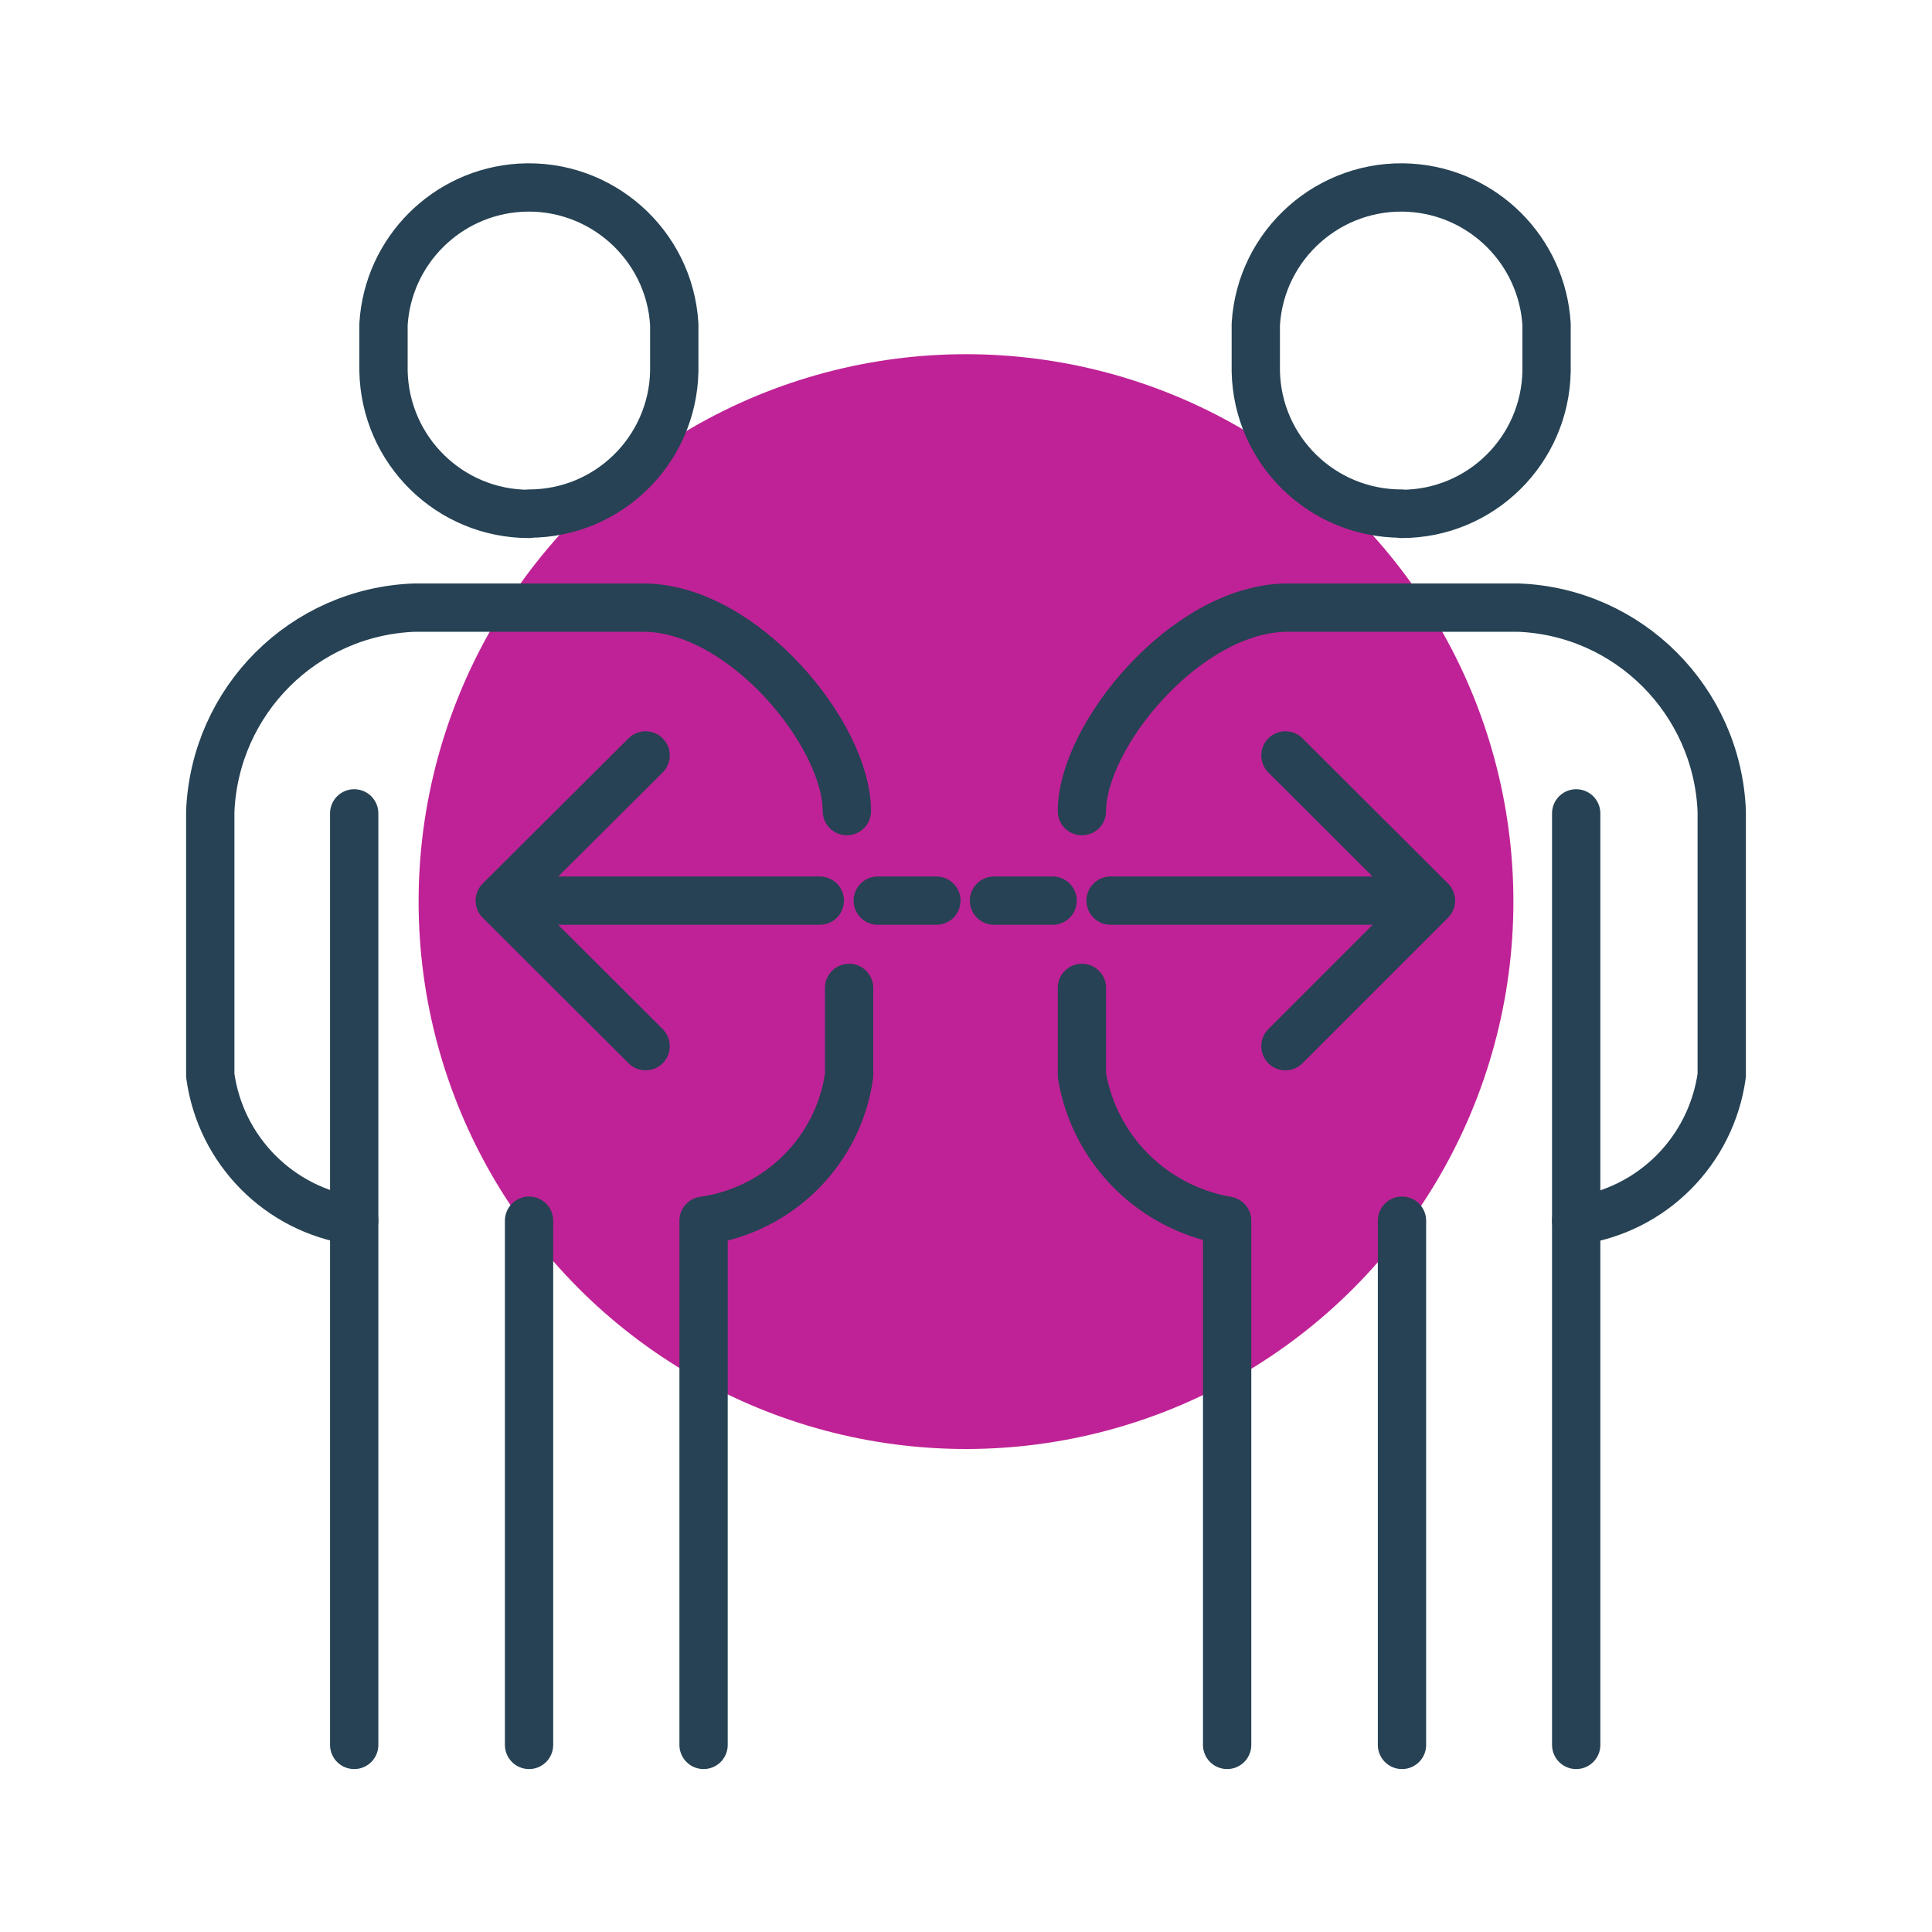
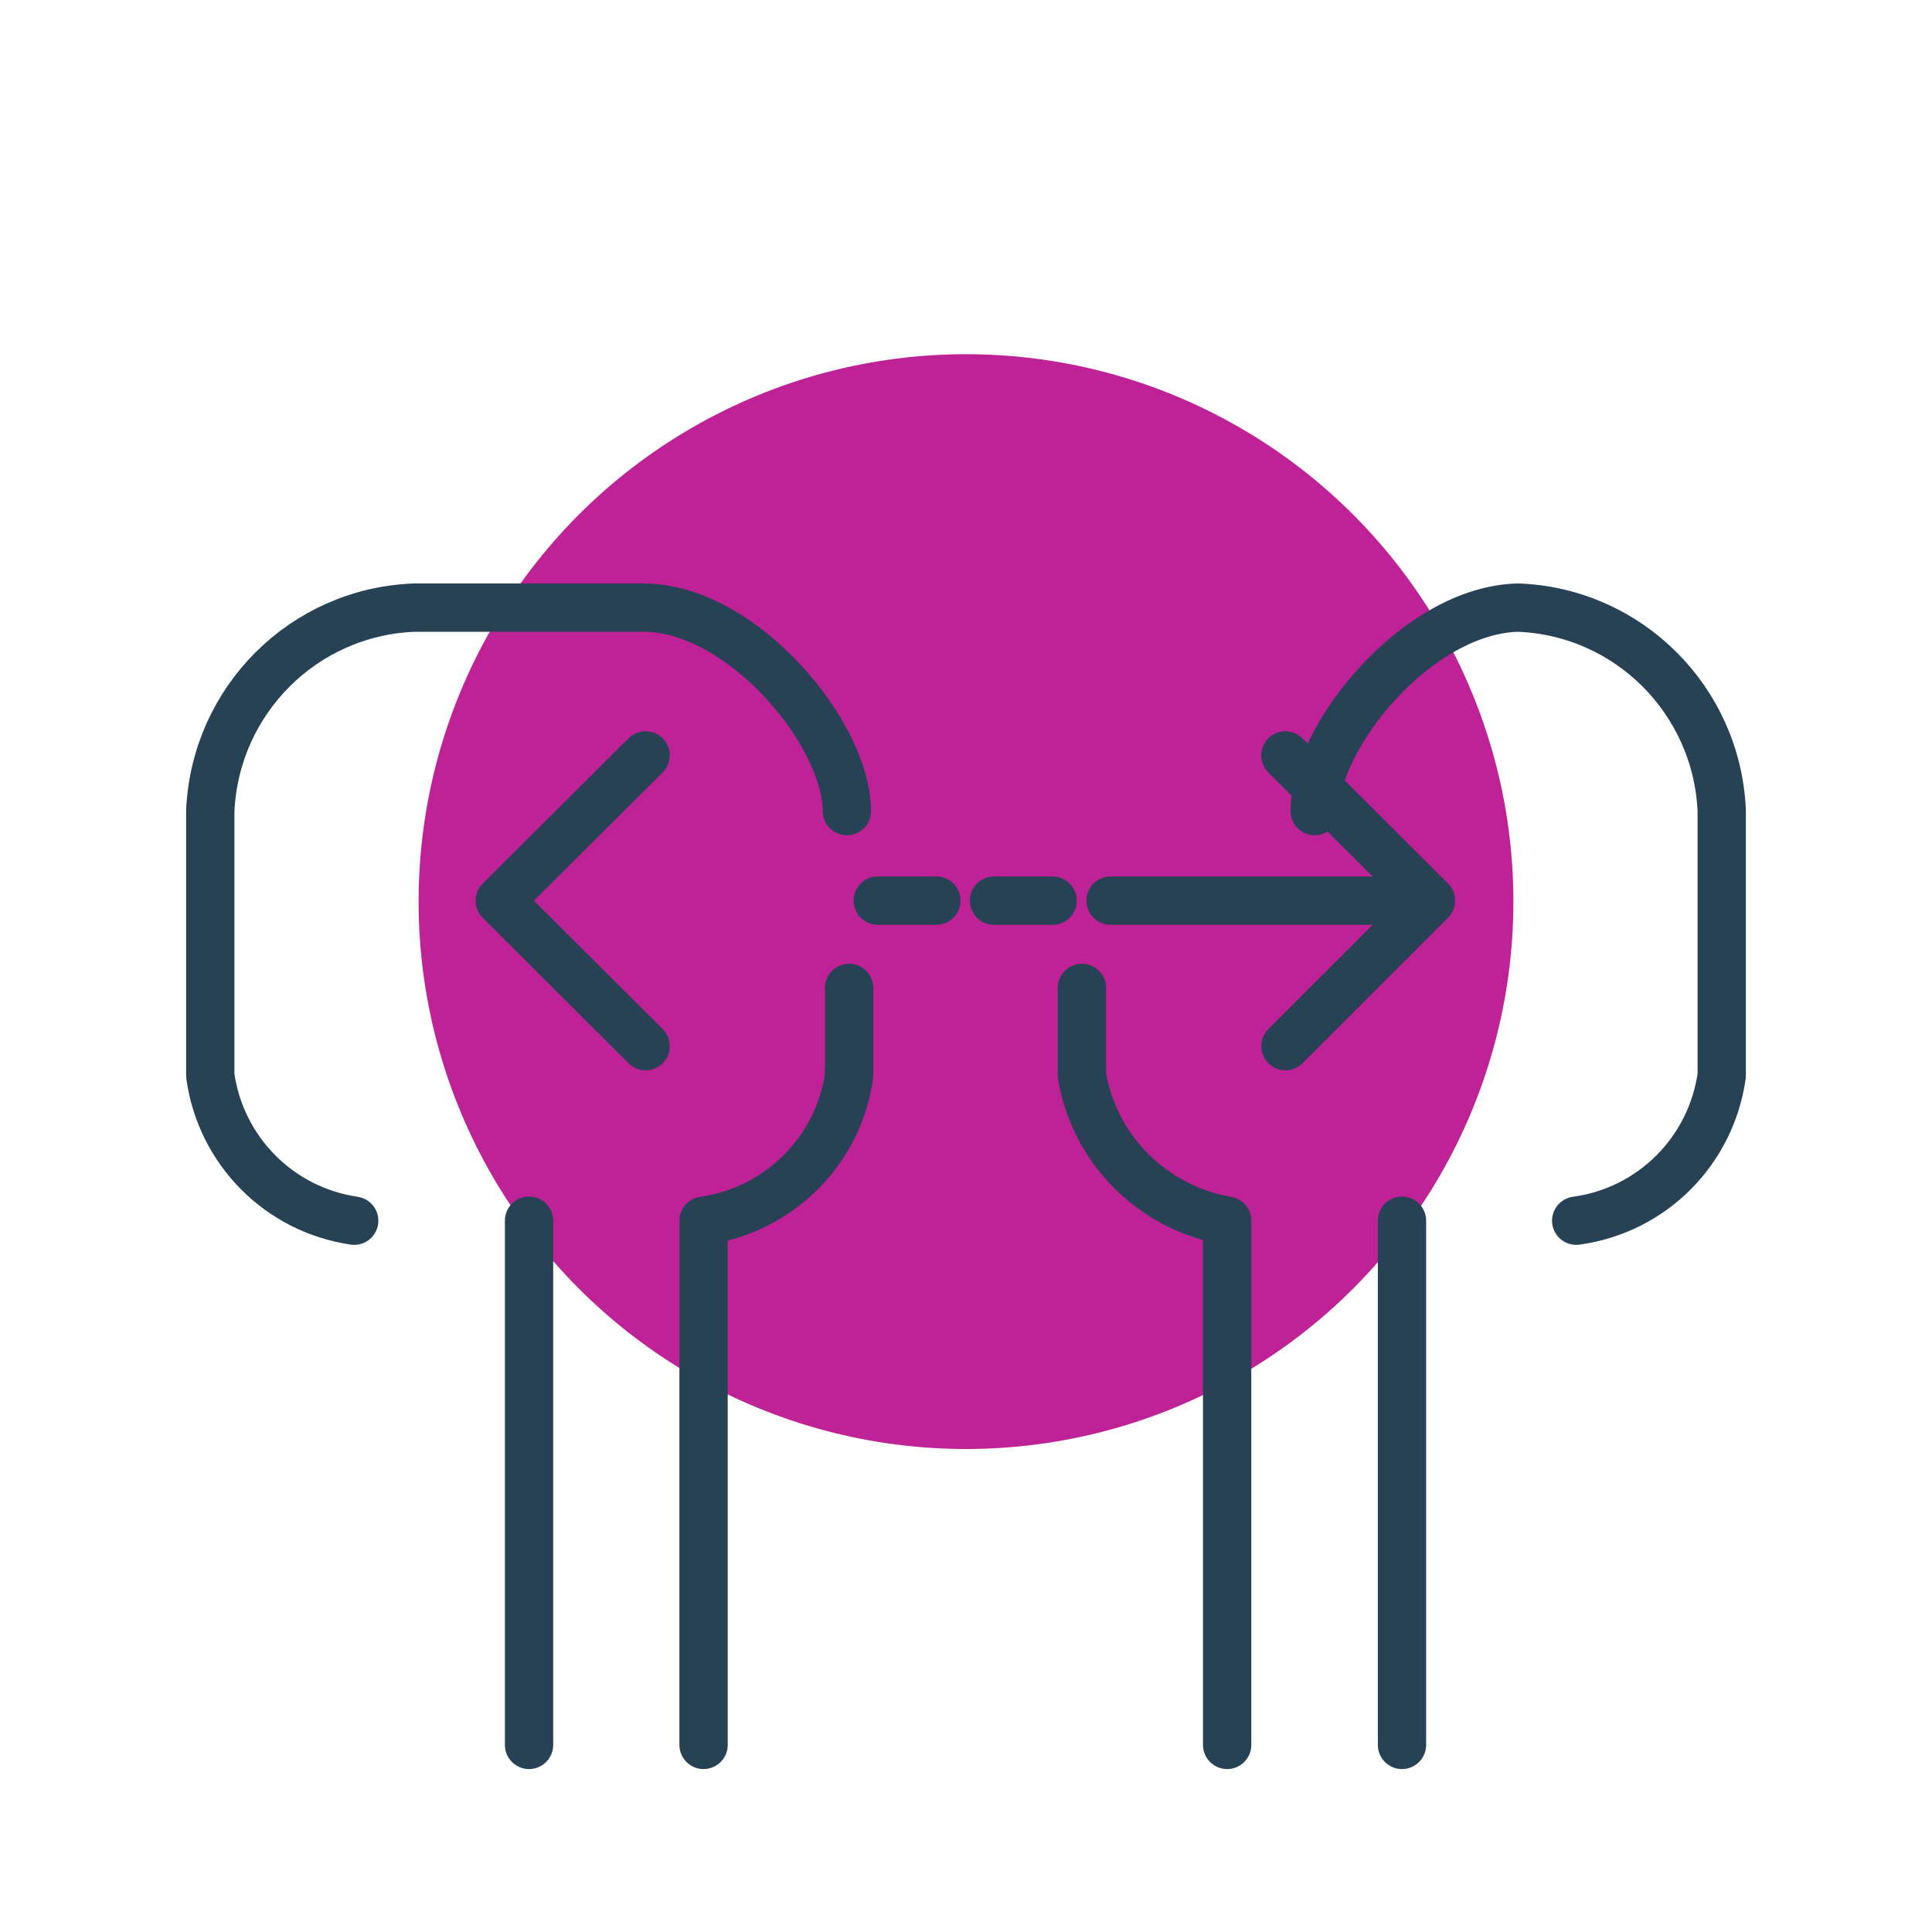
<svg xmlns="http://www.w3.org/2000/svg" viewBox="0 0 60 60">
  <defs>
    <style> .c { fill: none; stroke: #264254; stroke-linecap: round; stroke-linejoin: round; stroke-width: 1.5px; } .d { fill: #bf2296; } </style>
  </defs>
  <g id="a" data-name="spots">
    <circle class="d" cx="30" cy="28" r="17" />
  </g>
  <g id="b" data-name="icons">
    <g>
-       <path class="c" d="M16.43,15.95c2.46,0,4.46-1.97,4.51-4.42v-1.46c-.15-2.49-2.3-4.39-4.79-4.24-2.28.14-4.1,1.96-4.24,4.24v1.45c.05,2.47,2.06,4.44,4.52,4.44Z" />
      <path class="c" d="M11,37.91c-2.33-.34-4.15-2.18-4.47-4.51v-8.21c.15-3.44,2.9-6.19,6.34-6.32h7.11c3.08,0,6.32,3.93,6.32,6.32" />
-       <line class="c" x1="11" y1="54.19" x2="11" y2="25.26" />
      <path class="c" d="M26.37,30.68v2.72c-.33,2.34-2.18,4.18-4.52,4.51v16.28" />
      <line class="c" x1="16.43" y1="37.91" x2="16.43" y2="54.19" />
-       <line class="c" x1="25.46" y1="27.97" x2="16.43" y2="27.97" />
      <line class="c" x1="29.08" y1="27.97" x2="27.26" y2="27.97" />
-       <path class="c" d="M43.52,15.95c-2.46,0-4.47-1.96-4.52-4.42v-1.46c.15-2.49,2.3-4.39,4.79-4.24,2.28.14,4.1,1.96,4.24,4.24v1.45c-.04,2.46-2.04,4.44-4.51,4.44Z" />
-       <path class="c" d="M48.95,37.91c2.35-.32,4.19-2.16,4.52-4.51v-8.21c-.14-3.43-2.89-6.19-6.32-6.32h-7.23c-3.13.07-6.32,4-6.32,6.32" />
-       <line class="c" x1="48.95" y1="54.19" x2="48.95" y2="25.26" />
+       <path class="c" d="M48.95,37.91c2.35-.32,4.19-2.16,4.52-4.51v-8.21c-.14-3.43-2.89-6.19-6.32-6.32c-3.13.07-6.32,4-6.32,6.32" />
      <path class="c" d="M33.6,30.68v2.72c.39,2.31,2.2,4.11,4.51,4.51v16.28" />
      <line class="c" x1="43.54" y1="37.91" x2="43.54" y2="54.19" />
      <line class="c" x1="34.49" y1="27.97" x2="43.54" y2="27.97" />
      <polyline class="c" points="39.92 32.49 44.44 27.97 39.92 23.46" />
      <polyline class="c" points="20.05 32.49 15.52 27.97 20.05 23.46" />
      <line class="c" x1="30.87" y1="27.97" x2="32.69" y2="27.97" />
    </g>
  </g>
</svg>